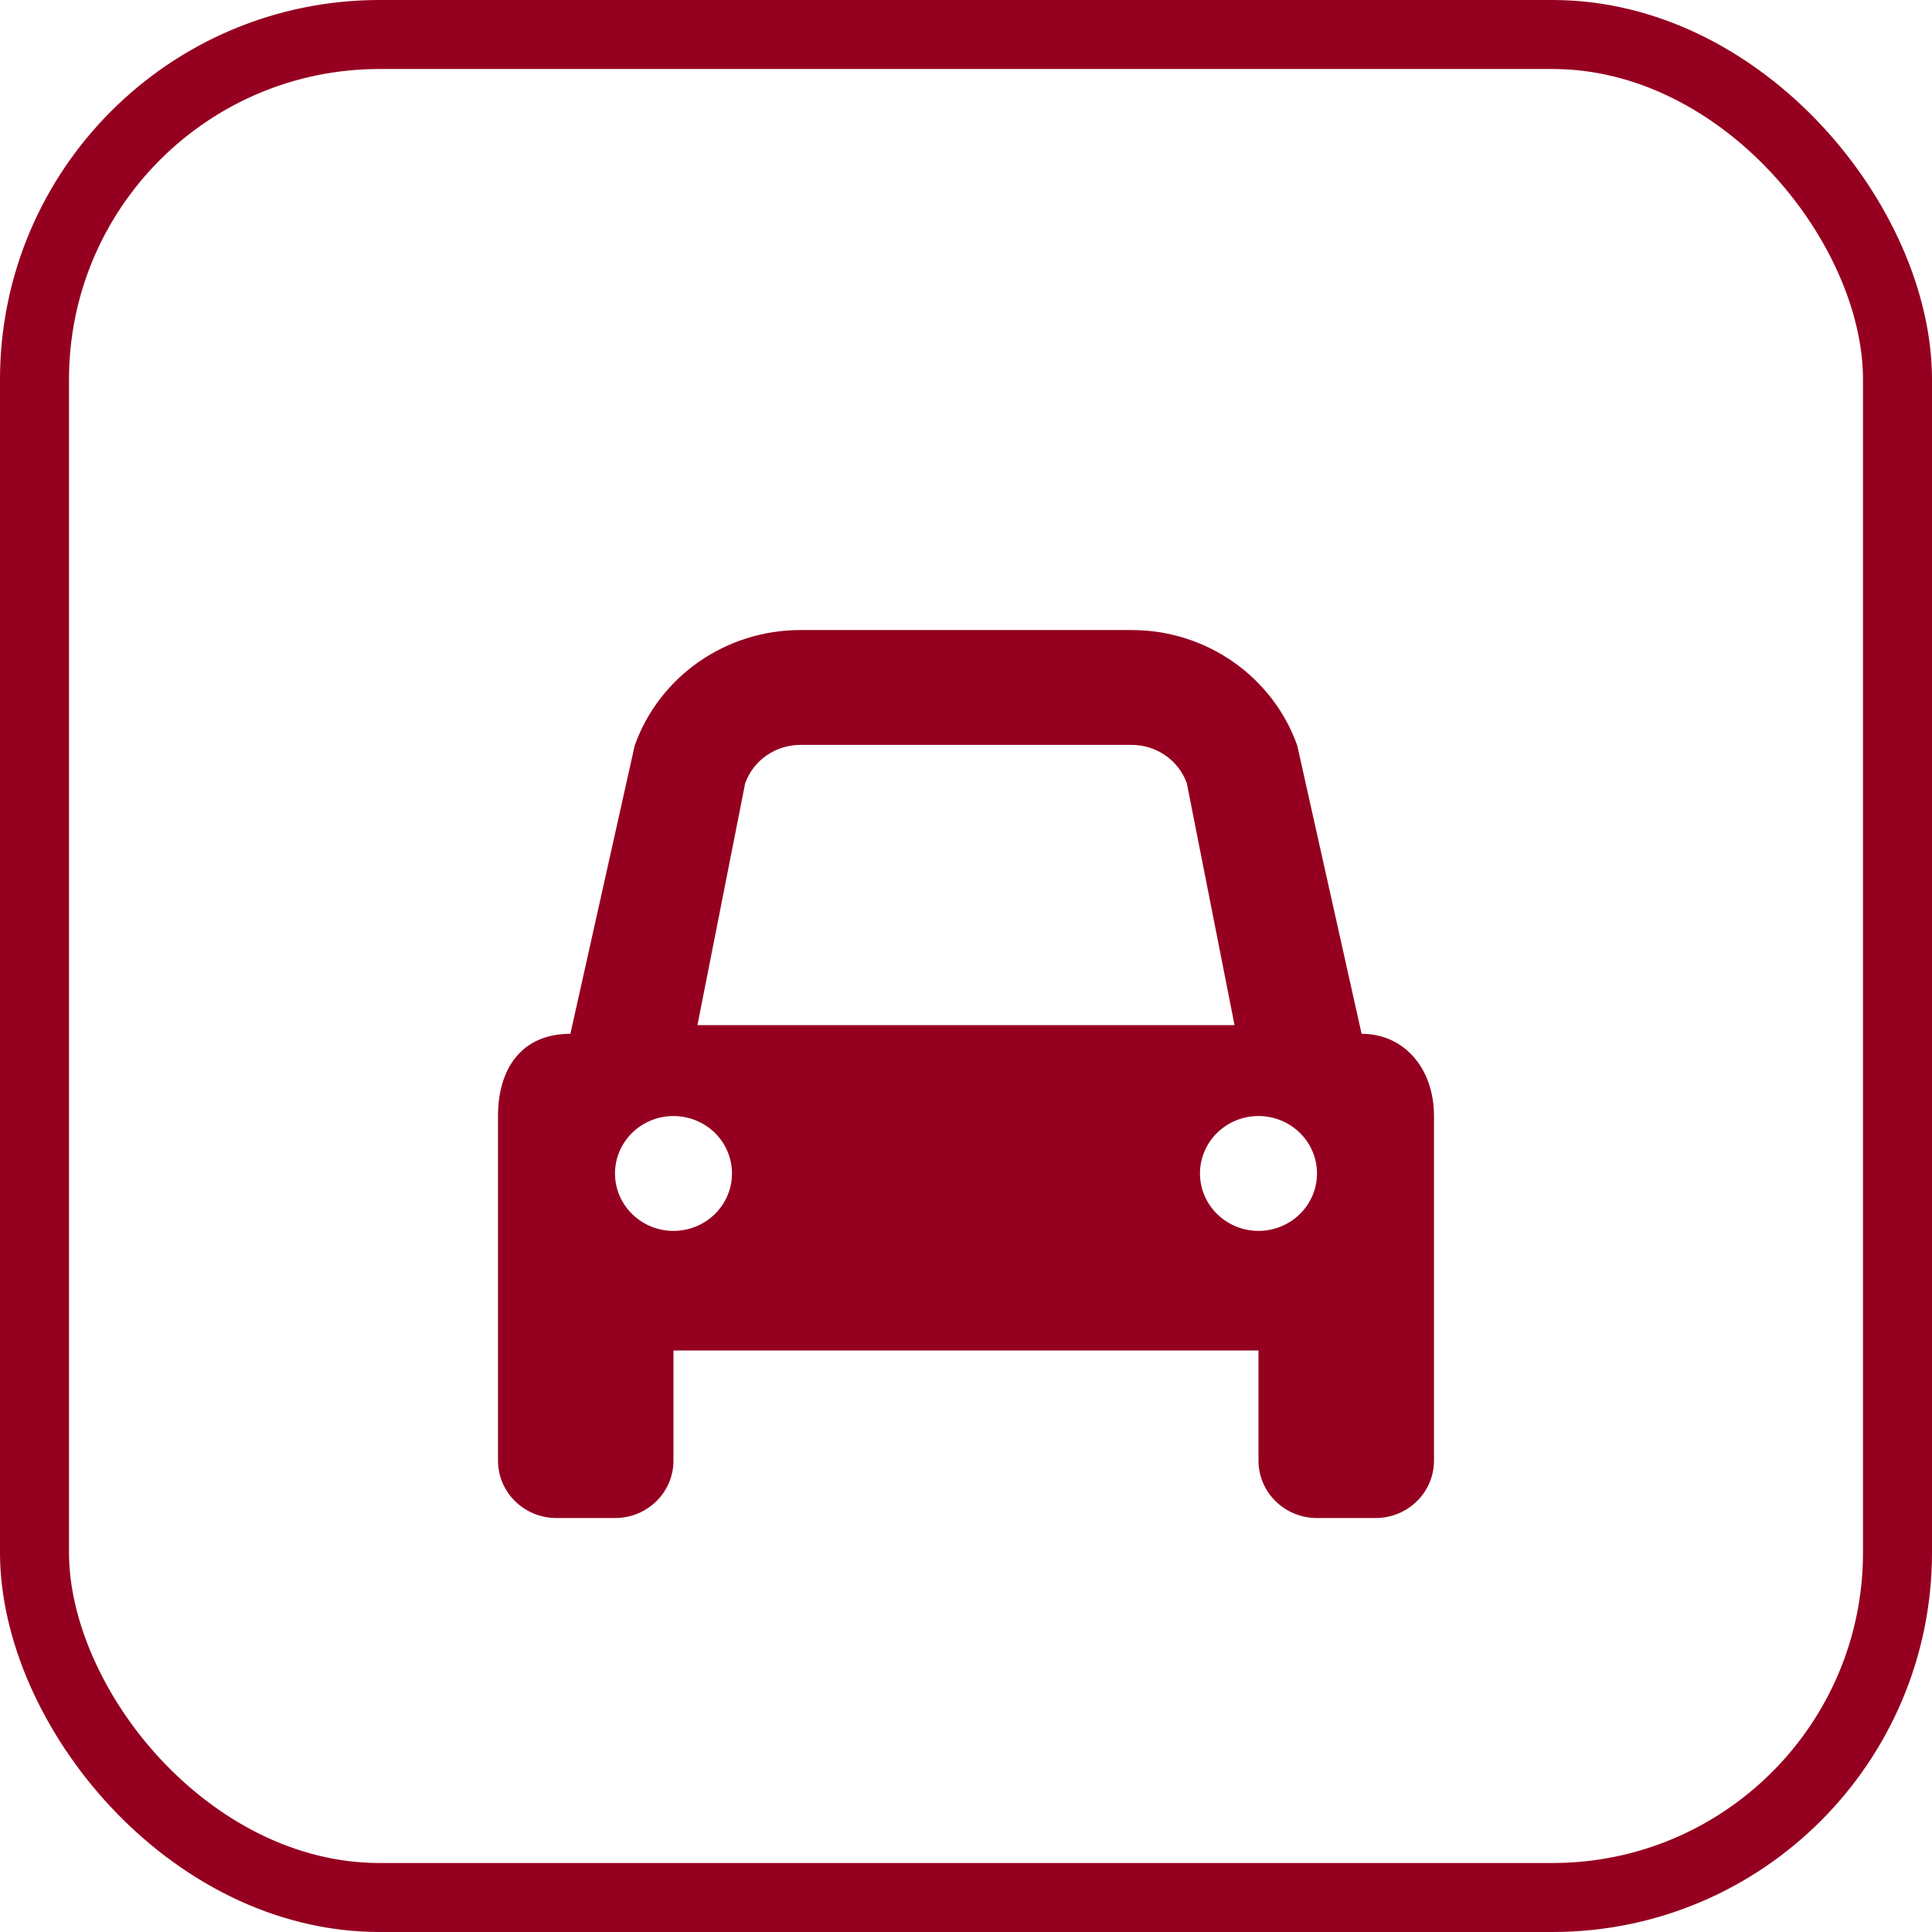
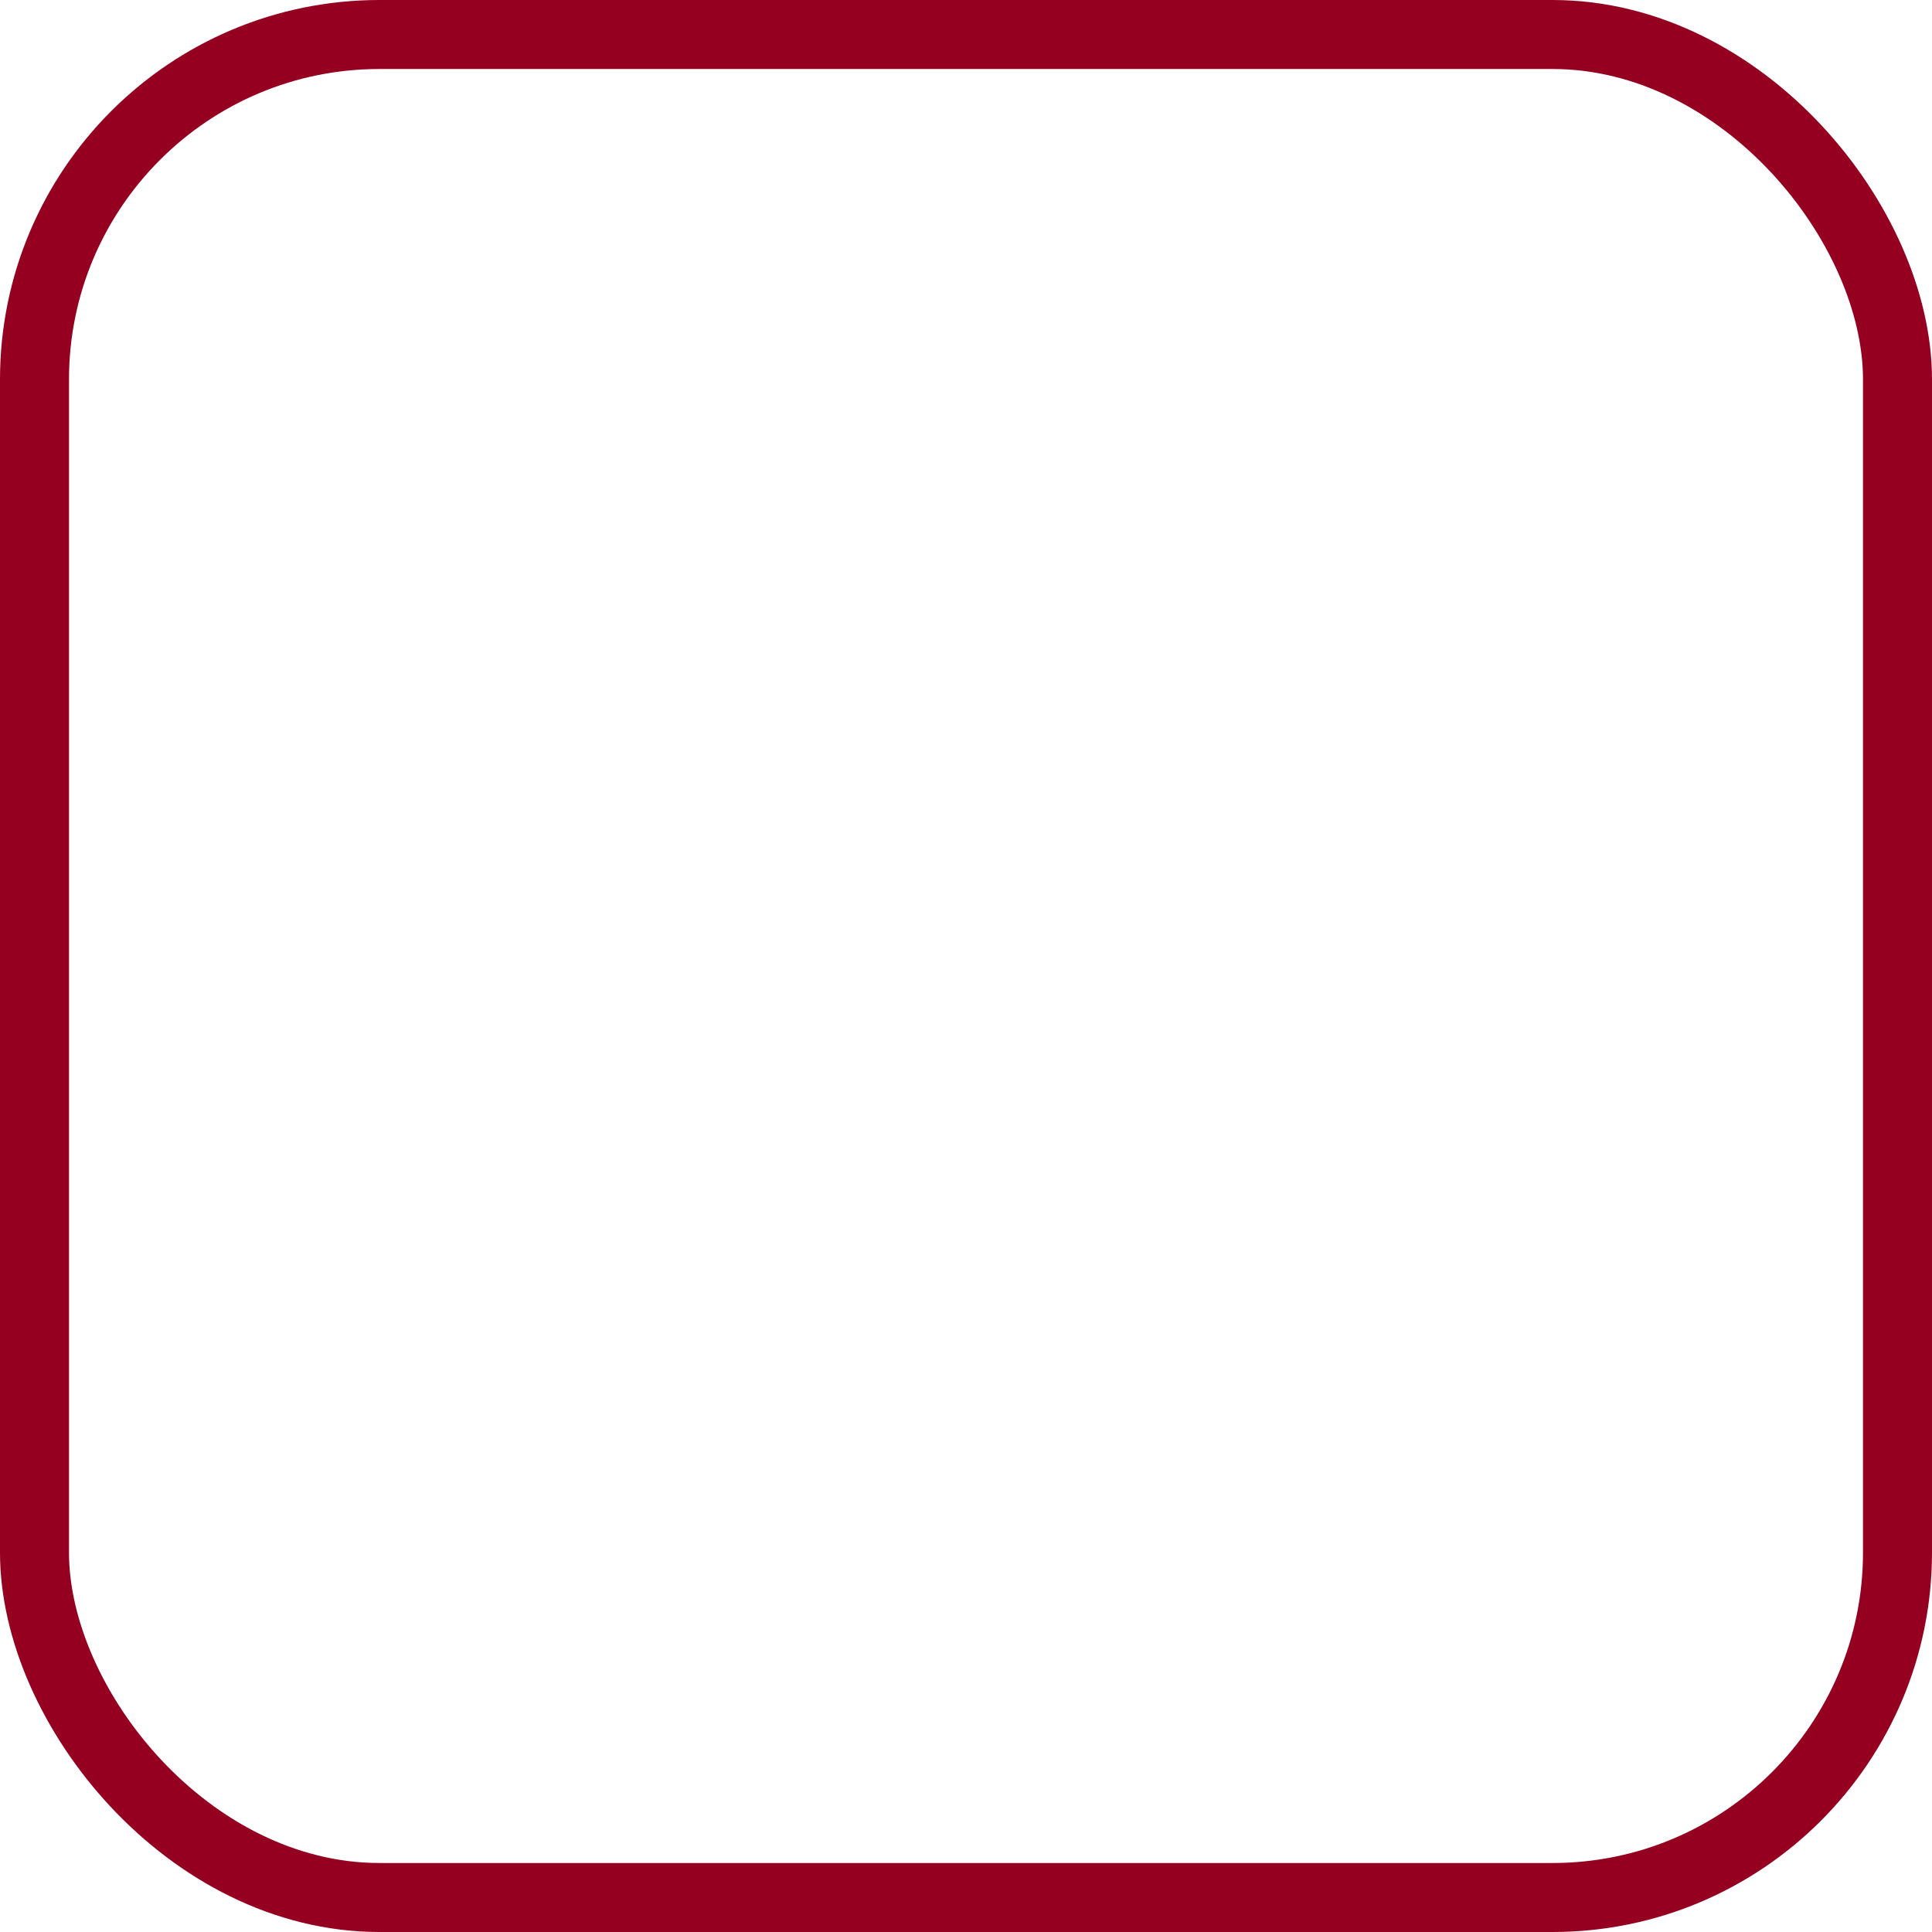
<svg xmlns="http://www.w3.org/2000/svg" width="56" height="56" viewBox="0 0 56 56" fill="none">
-   <path d="M21.599 22.704L20.216 29.715H35.784L34.401 22.704C34.162 22.038 33.521 21.591 32.801 21.591H23.199C22.478 21.591 21.837 22.038 21.599 22.704ZM16.533 29.965L18.398 21.607C19.113 19.604 21.037 18.262 23.199 18.262H32.801C34.963 18.262 36.886 19.604 37.601 21.607L39.467 29.965C40.695 29.965 41.565 30.96 41.565 32.349V42.336C41.565 43.257 40.807 44.001 39.869 44.001H38.174C37.236 44.001 36.478 43.257 36.478 42.336V39.144H19.521V42.336C19.521 43.257 18.764 44.001 17.826 44.001H16.13C15.192 44.001 14.435 43.257 14.435 42.336V32.349C14.435 30.96 15.13 29.965 16.533 29.965ZM21.217 34.013C21.217 33.572 21.038 33.148 20.721 32.836C20.402 32.524 19.971 32.349 19.521 32.349C19.072 32.349 18.64 32.524 18.323 32.836C18.005 33.148 17.826 33.572 17.826 34.013C17.826 34.455 18.005 34.878 18.323 35.19C18.64 35.502 19.072 35.678 19.521 35.678C19.971 35.678 20.402 35.502 20.721 35.19C21.038 34.878 21.217 34.455 21.217 34.013ZM36.478 35.678C36.928 35.678 37.359 35.502 37.677 35.19C37.995 34.878 38.174 34.455 38.174 34.013C38.174 33.572 37.995 33.148 37.677 32.836C37.359 32.524 36.928 32.349 36.478 32.349C36.028 32.349 35.597 32.524 35.279 32.836C34.961 33.148 34.782 33.572 34.782 34.013C34.782 34.455 34.961 34.878 35.279 35.19C35.597 35.502 36.028 35.678 36.478 35.678Z" fill="#950020" />
  <rect x="1" y="1" width="54" height="54" rx="10" stroke="#950020" stroke-width="2" />
</svg>